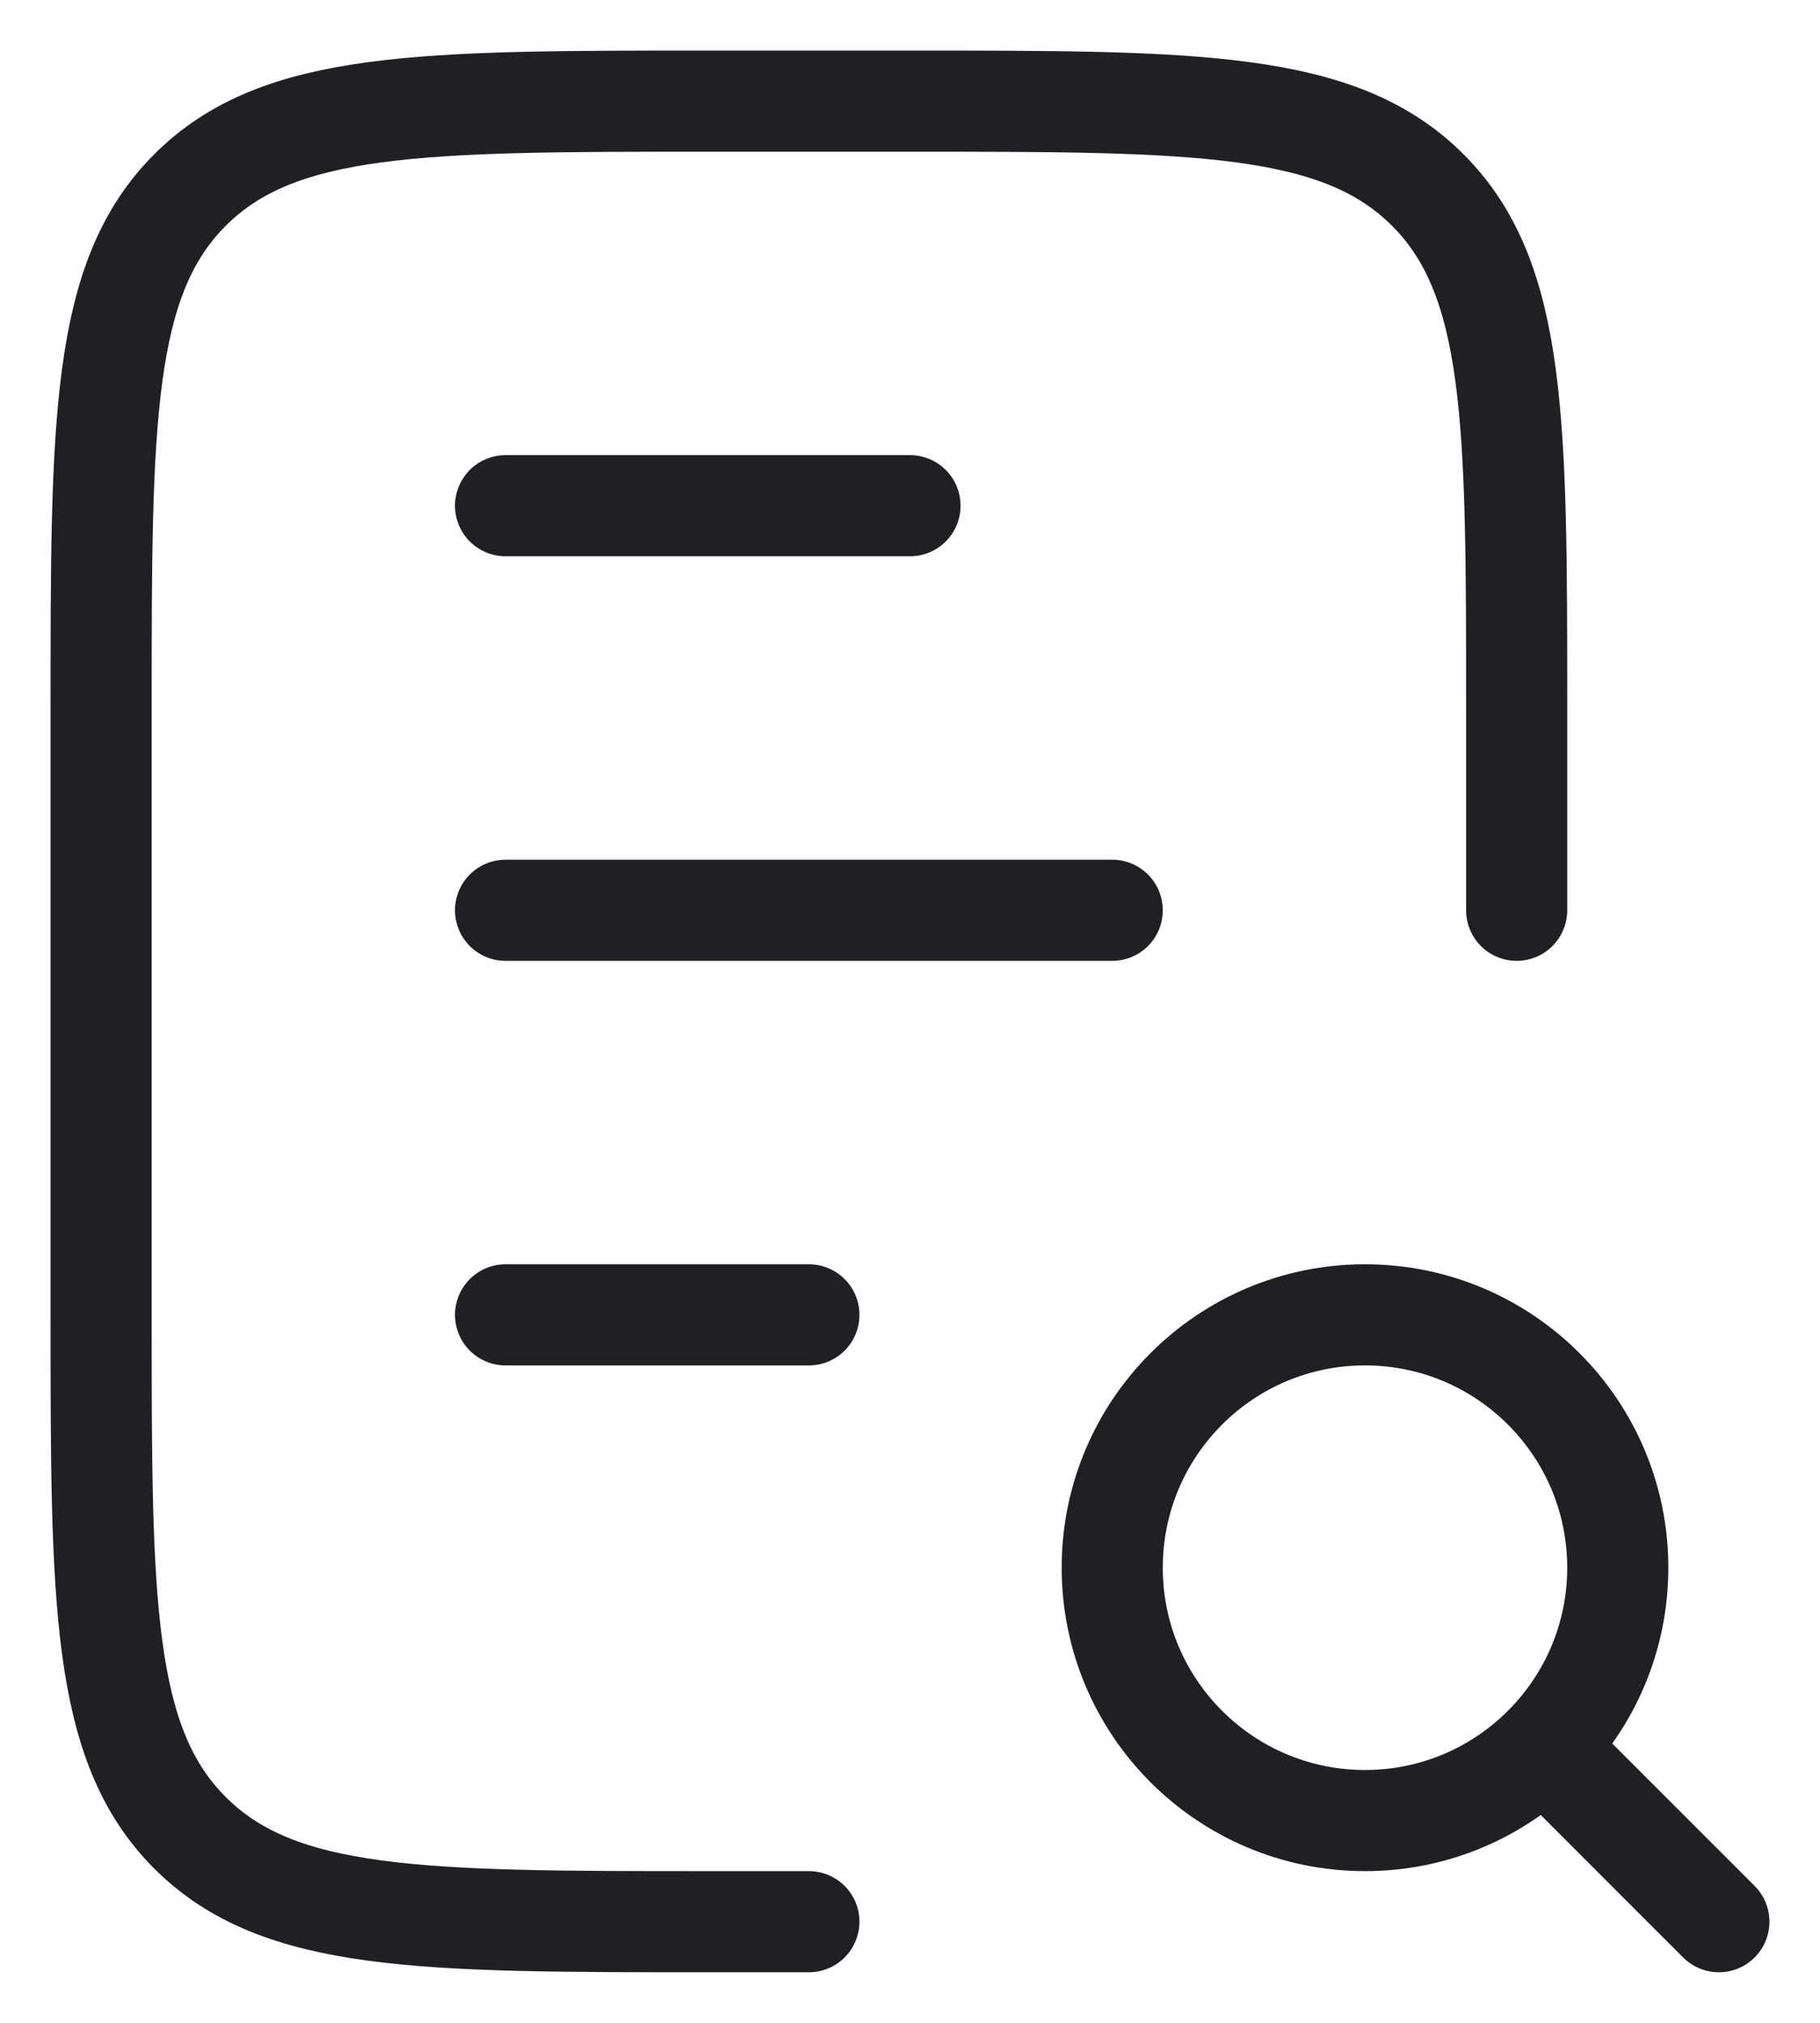
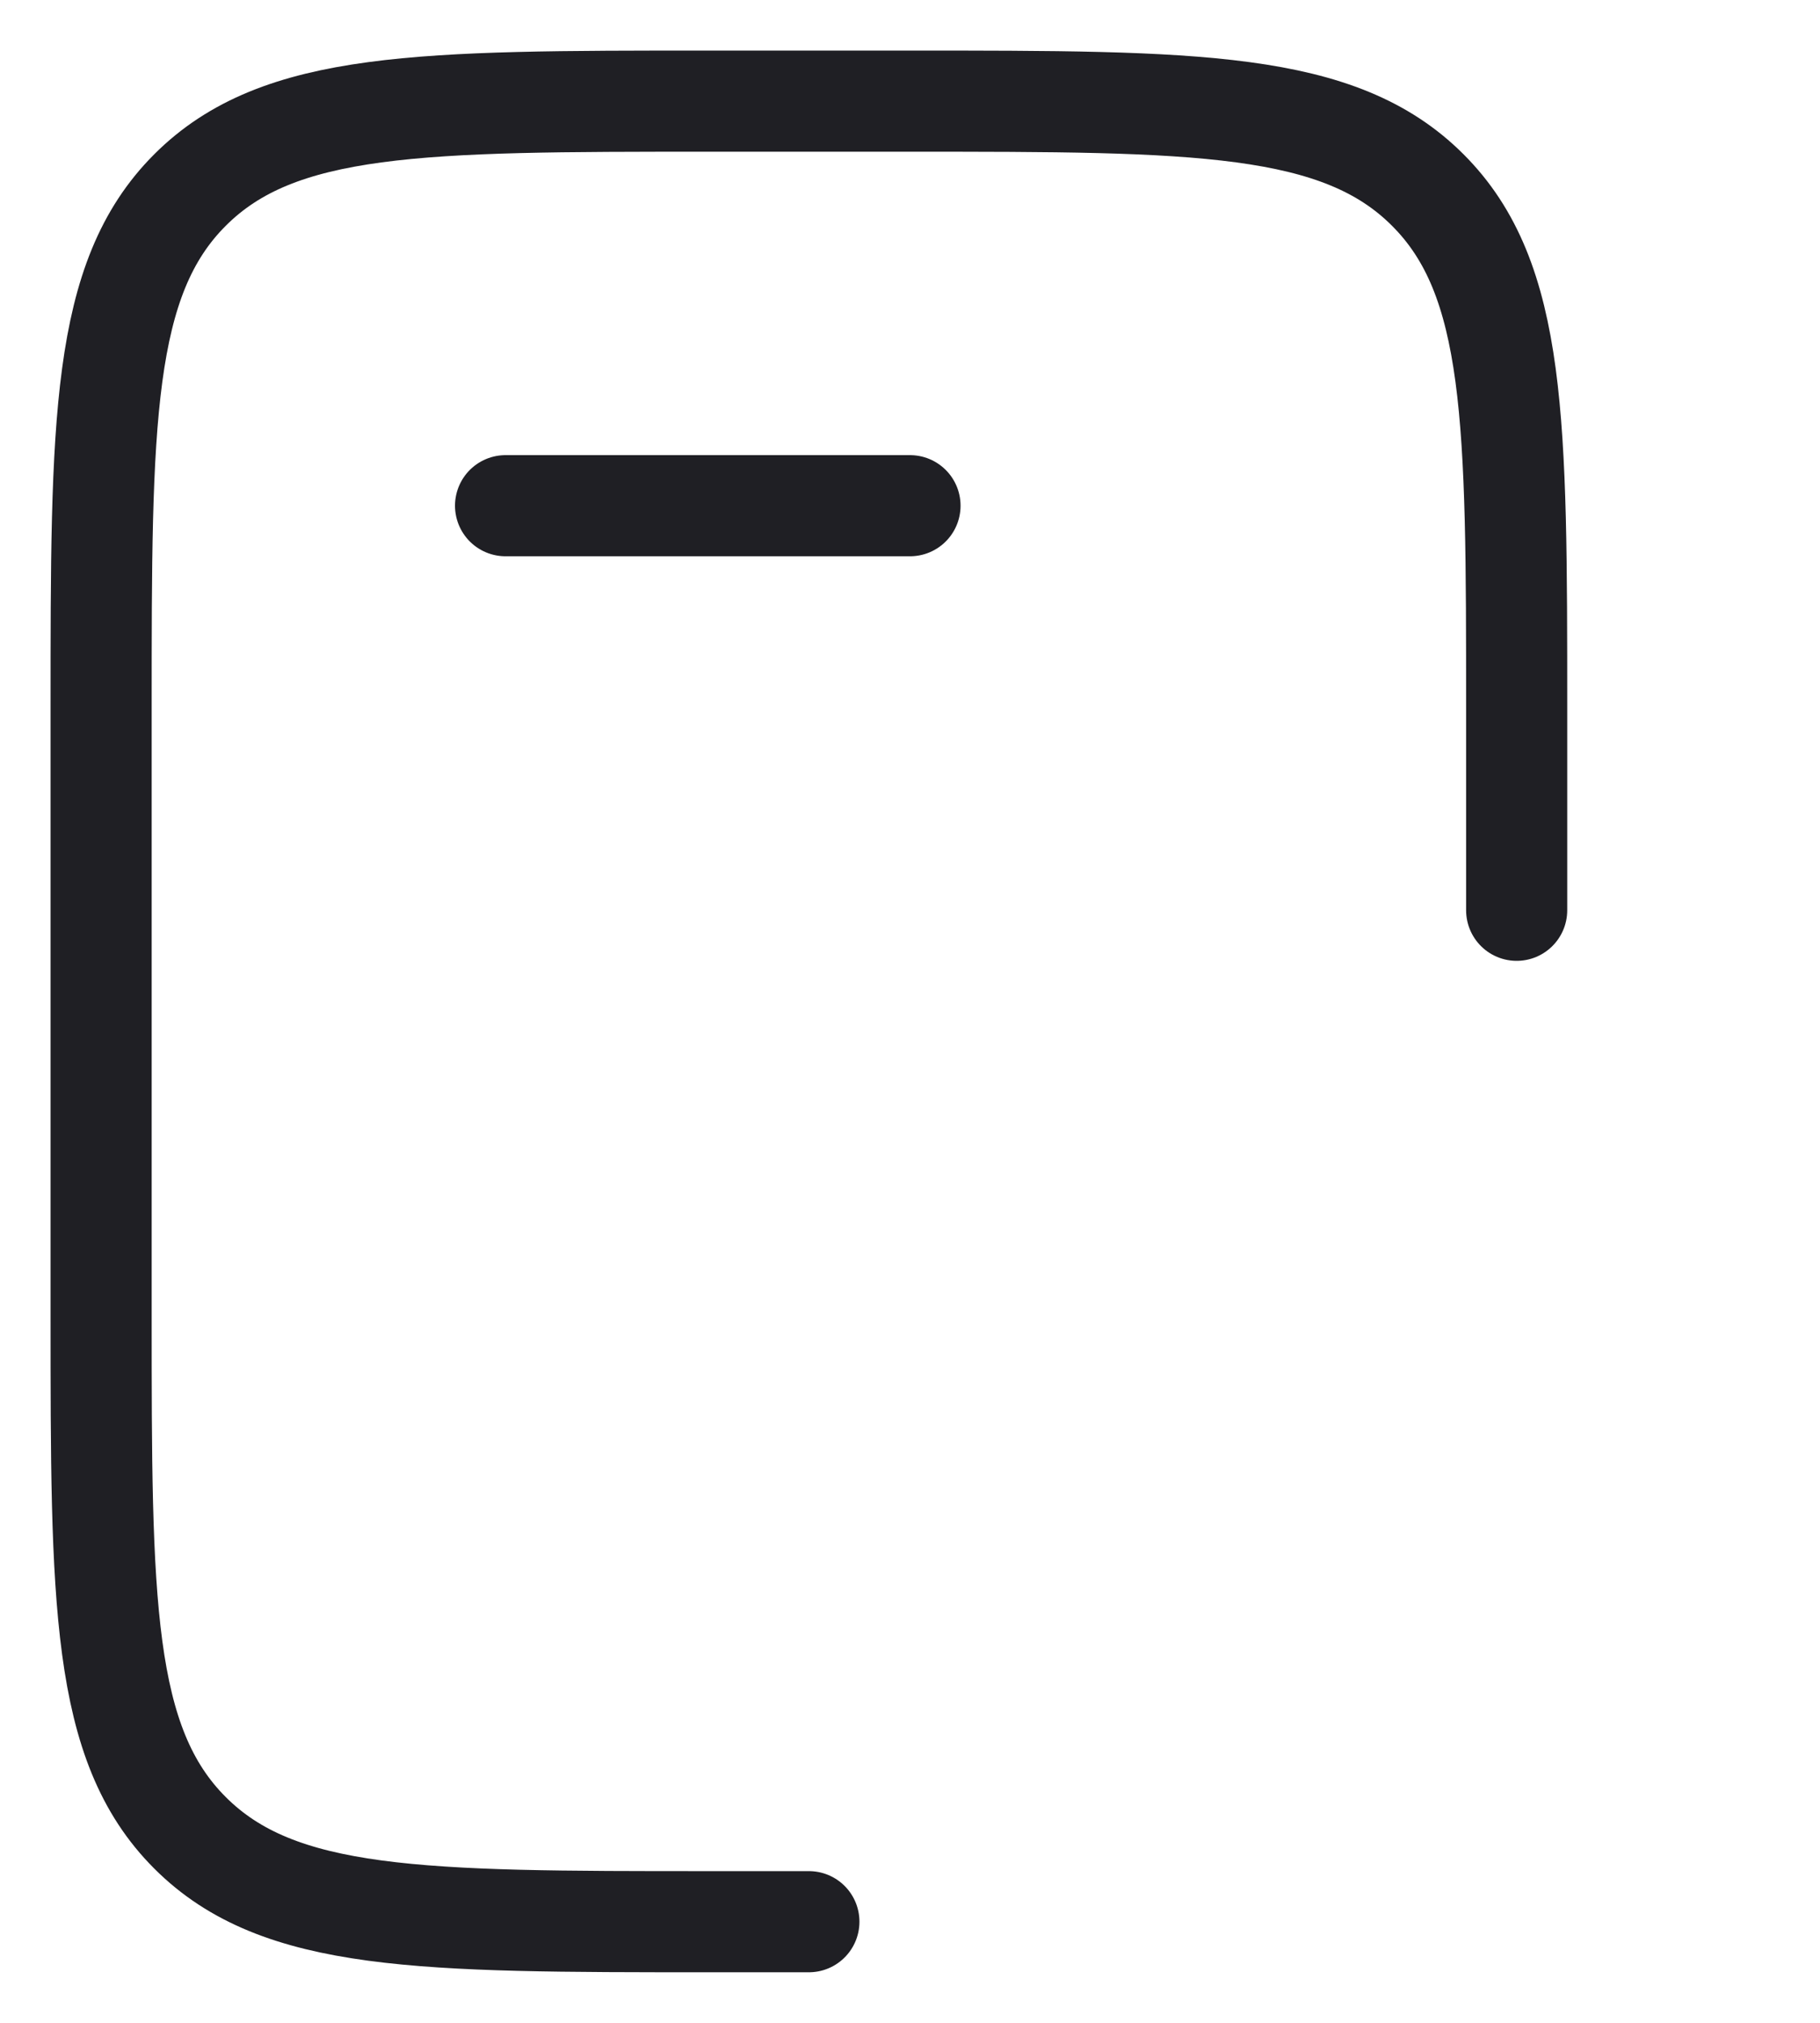
<svg xmlns="http://www.w3.org/2000/svg" width="18" height="20" viewBox="0 0 18 20" fill="none">
  <path d="M5 5L9 5" stroke="#1F1F24" stroke-linecap="round" />
-   <path d="M5 13L8 13" stroke="#1F1F24" stroke-linecap="round" />
-   <path d="M5 9L11 9" stroke="#1F1F24" stroke-linecap="round" />
  <path d="M15 9V7C15 4.172 15 2.757 14.121 1.879C13.243 1 11.828 1 9 1H7C4.172 1 2.757 1 1.879 1.879C1 2.757 1 4.172 1 7V13C1 15.828 1 17.243 1.879 18.121C2.757 19 4.172 19 7 19H8" stroke="#1F1F24" stroke-linecap="round" />
-   <circle cx="13.5" cy="15.5" r="2.5" stroke="#1F1F24" stroke-linecap="round" />
-   <path d="M17 19L15.5 17.5" stroke="#1F1F24" stroke-linecap="round" />
</svg>